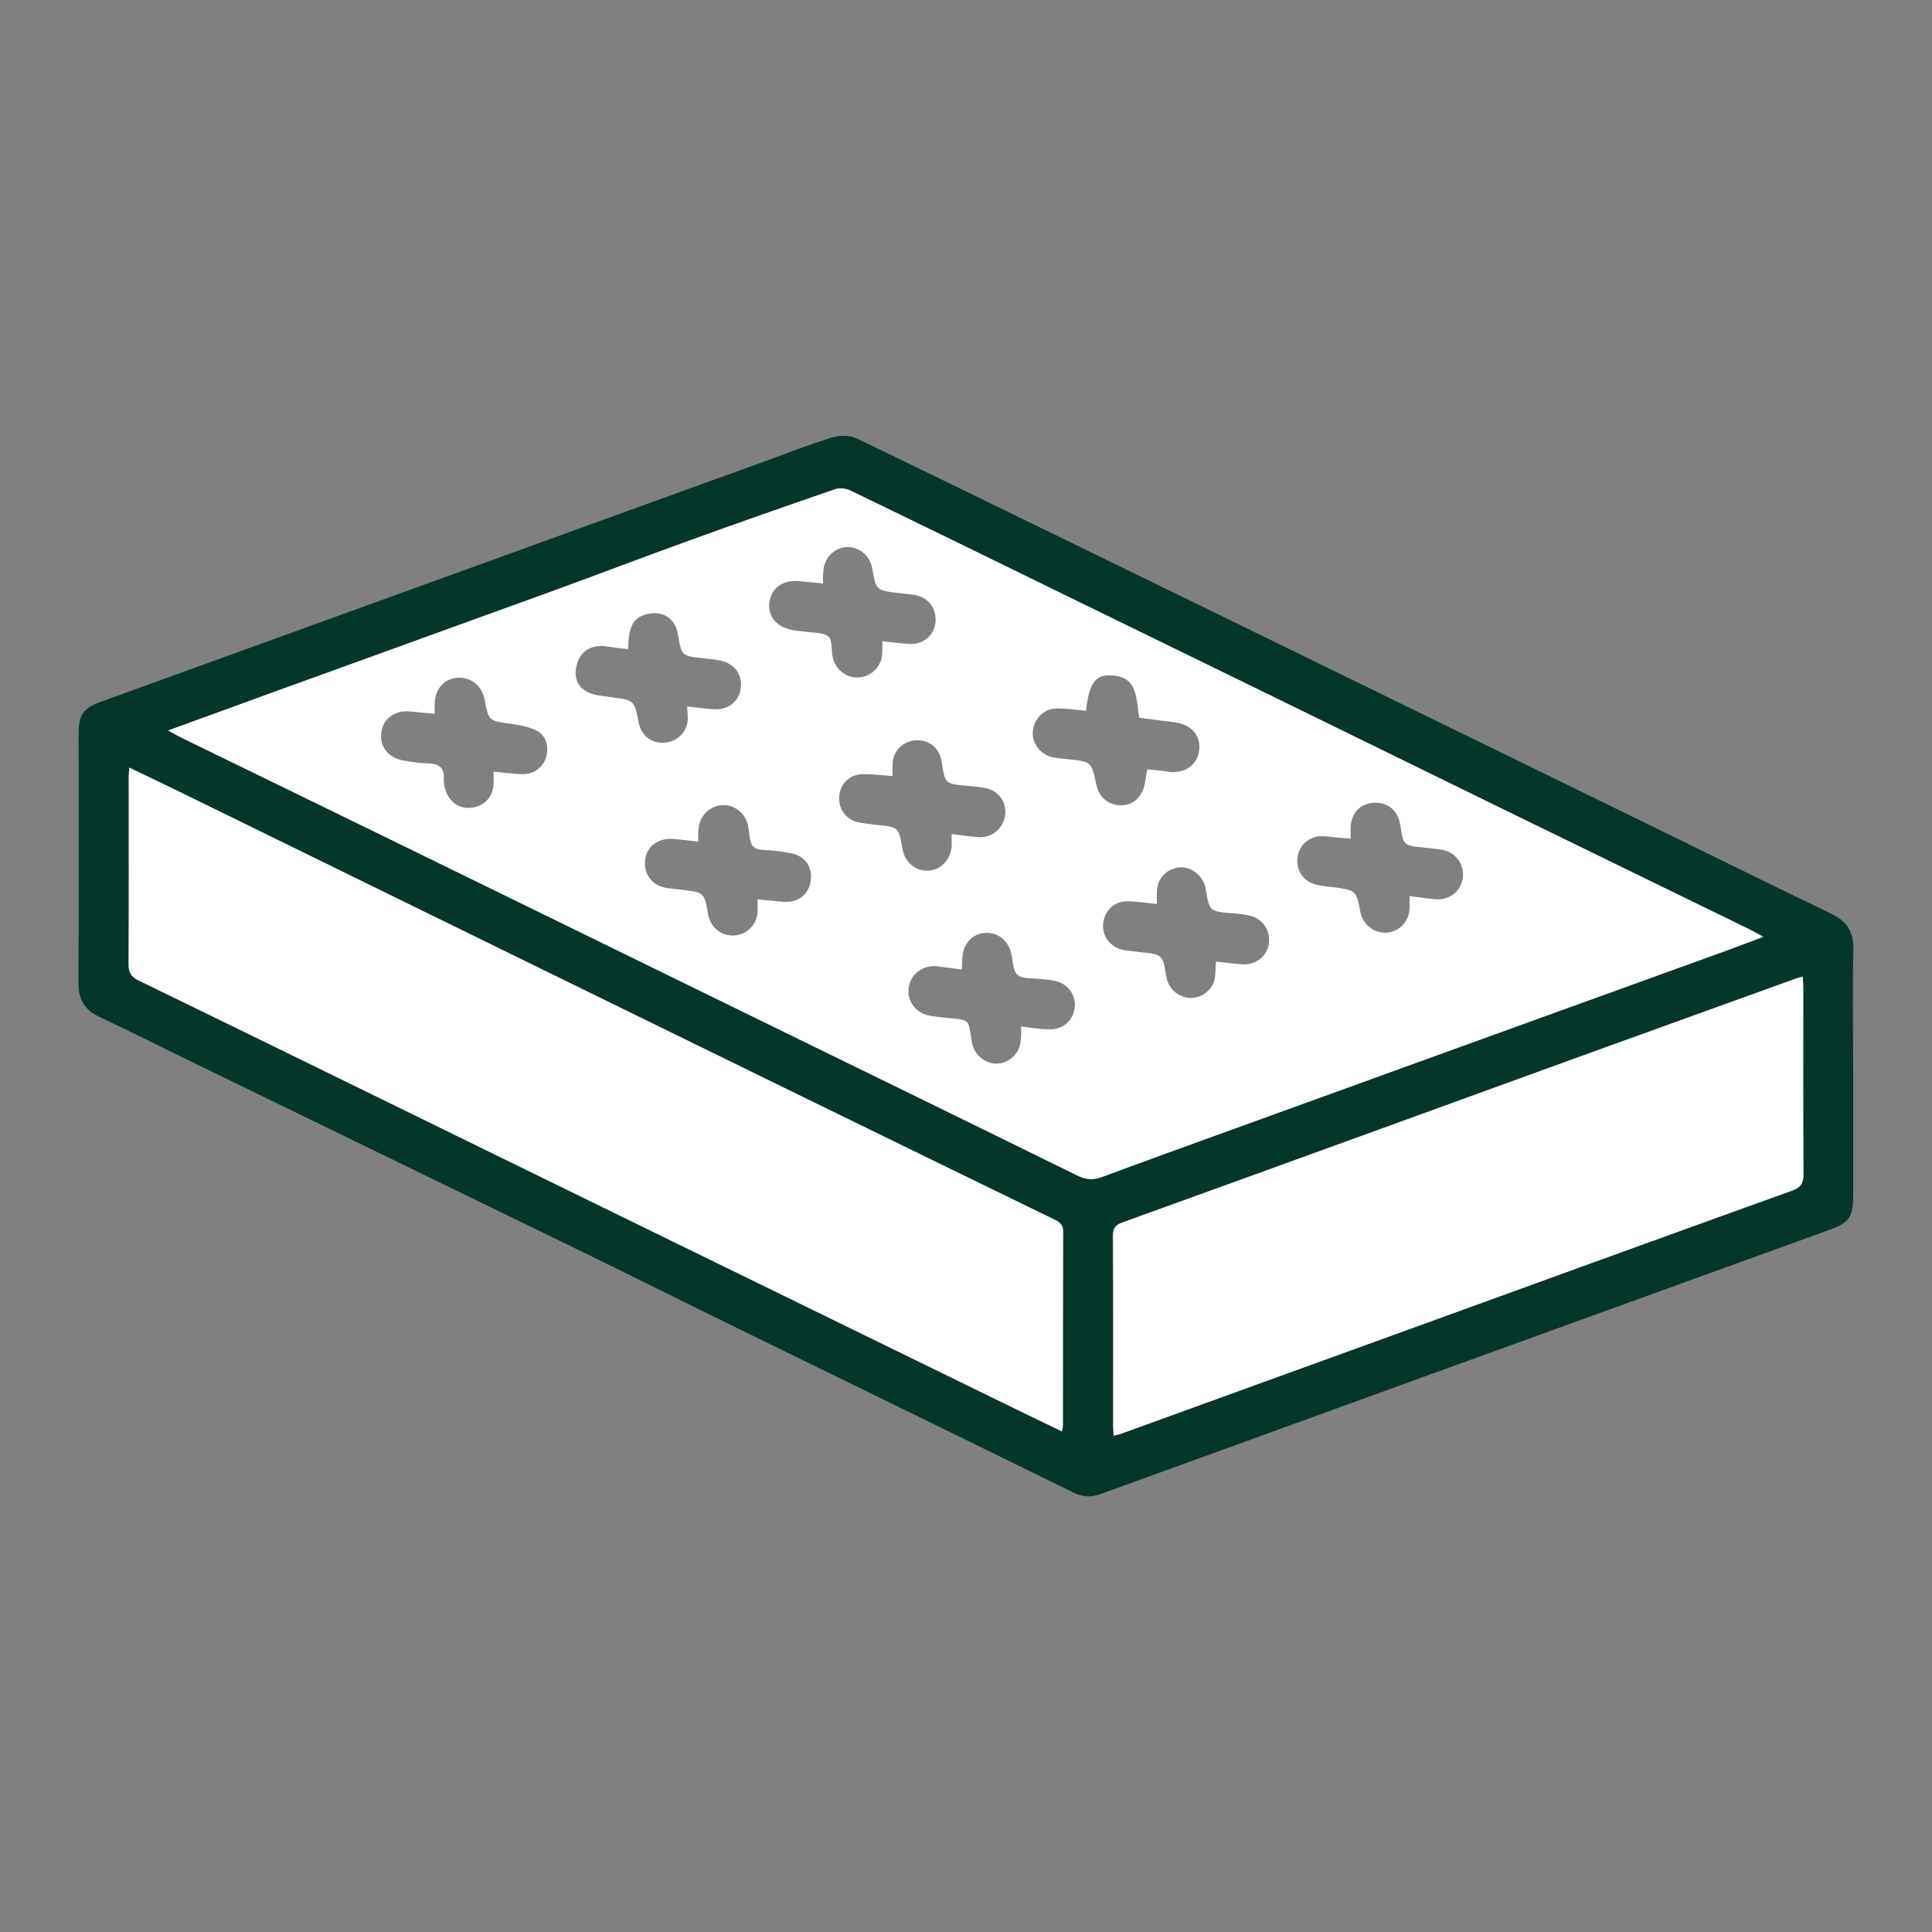
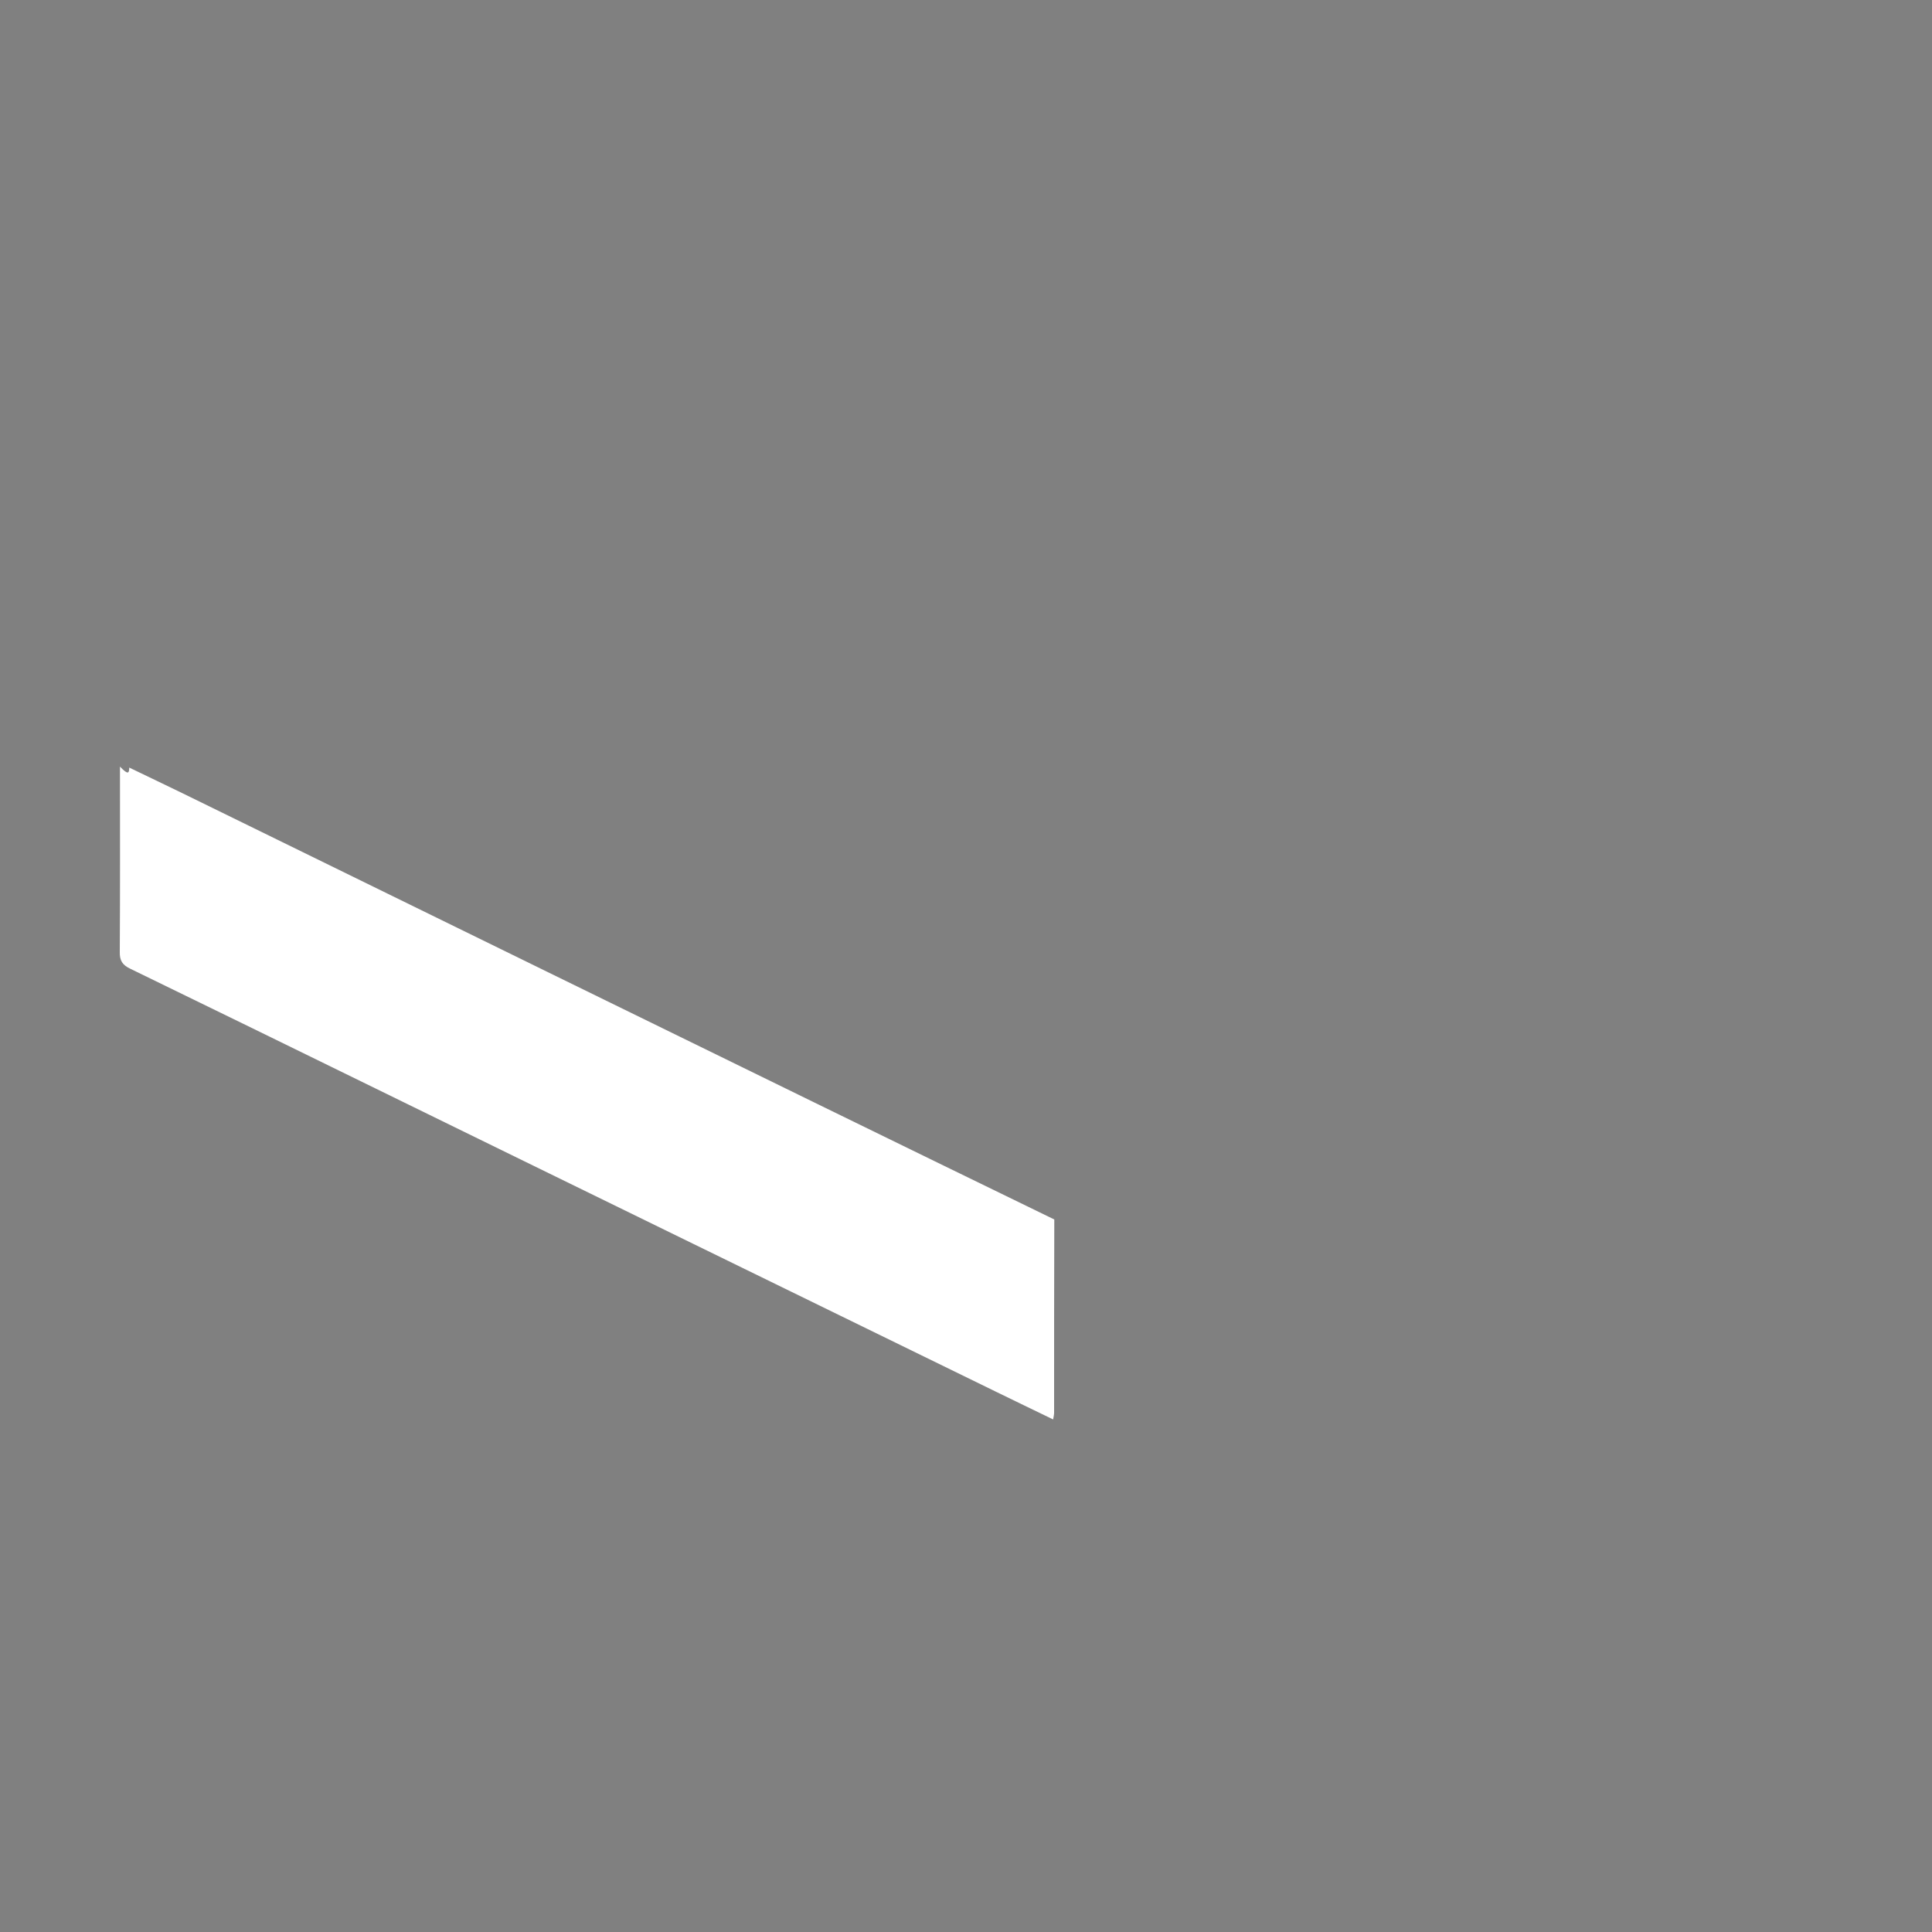
<svg xmlns="http://www.w3.org/2000/svg" version="1.1" id="Layer_1" x="0px" y="0px" viewBox="0 0 1000 1000" style="enable-background:new 0 0 1000 1000;" xml:space="preserve">
  <rect x="0" y="0" width="1000" height="1000" fill="#808080" stroke="none" />
  <style type="text/css">
	.st0{fill:#05362A;}
	.st1{fill:#FFFFFF;}
</style>
  <g id="pXgdP3_00000121994669748417517950000001338838578579674510_">
    <g>
-       <path class="st0" d="M959.2,555.1c0,21.4,0,42.8,0,64.2c0,10.5-2.1,13.6-12.1,17.2c-70.1,25.4-140.3,50.8-210.4,76.2    c-26,9.4-51.9,18.9-77.9,28.3c-29.7,10.8-59.4,21.5-89.1,32.3c-4.9,1.8-9.3,1.6-14.2-0.8c-59-29-118-57.7-177-86.6    c-24.8-12.1-49.5-24.5-74.3-36.6c-66.5-32.4-133.1-64.7-199.7-97.1c-17.7-8.6-35.3-17.5-53.1-25.9c-7.6-3.6-10.8-8.9-10.8-17.4    c0.3-42.8,0.1-85.6,0.1-128.4c0-10.8,2.1-13.9,12.4-17.6c69.6-25.2,139.2-50.4,208.8-75.6c45.2-16.4,90.4-32.8,135.6-49.1    c11.2-4.1,22.3-8.5,33.7-11.9c3.8-1.1,8.9-1,12.4,0.7c65.6,31.7,131.1,63.8,196.6,95.7c67.8,33.1,135.7,66.3,203.5,99.4    c34.7,16.9,69.3,34.1,104.1,50.8c8.2,4,11.7,9.4,11.5,18.7C958.8,512.7,959.2,533.9,959.2,555.1z M87,378.1c3.2,1.7,5,2.7,6.8,3.6    c39.1,19.1,78.3,38.1,117.4,57.2c57.3,28,114.6,56.1,172,84.1c58.2,28.4,116.4,56.8,174.5,85.4c4.4,2.2,8.2,2.4,12.8,0.7    c22.5-8.4,45.1-16.5,67.7-24.7c84.9-30.7,169.8-61.4,254.7-92.1c6.3-2.3,12.5-4.7,19.8-7.4c-3-1.6-4.7-2.7-6.6-3.6    c-43.2-21.1-86.4-42.1-129.6-63.2c-39.1-19.1-78.2-38.3-117.3-57.4c-37.4-18.3-74.9-36.5-112.3-54.8    c-35.6-17.4-71.1-34.8-106.7-52c-2.2-1.1-5.6-1.5-7.9-0.7c-25.1,8.6-50.1,17.4-75,26.4c-23.8,8.6-47.4,17.7-71.2,26.3    c-48.2,17.5-96.5,34.9-144.7,52.4C123.9,364.7,106.3,371.1,87,378.1z M66.9,397.3c-0.2,2.7-0.4,4.2-0.4,5.7c0,32,0.1,64-0.1,96    c0,4.4,1.4,6.6,5.4,8.6c42.4,20.5,84.7,41.3,127,62c54.7,26.8,109.5,53.6,164.2,80.3c52.2,25.5,104.4,51,156.6,76.5    c9.8,4.8,19.6,9.5,29.9,14.5c0.2-1.7,0.5-2.6,0.5-3.5c0-33.3,0-66.6,0.1-100c0-3.6-1.9-4.9-4.6-6.2c-41.5-20.2-83-40.5-124.5-60.7    c-46.1-22.5-92.2-45-138.2-67.6c-62.9-30.8-125.8-61.6-188.7-92.4C85.5,406.2,76.7,402,66.9,397.3z M933.1,505.5    c-2,0.6-3.3,0.8-4.5,1.3c-38.8,14-77.6,28-116.3,42c-77,27.9-154,55.9-231.1,83.8c-3.7,1.3-5.3,2.8-5.3,7    c0.2,32.6,0.1,65.1,0.1,97.7c0,1.8,0.2,3.6,0.3,5.8c1.7-0.4,2.7-0.6,3.8-1c47.1-17.1,94.2-34.1,141.2-51.2    c68.7-24.9,137.3-49.8,206-74.6c4.5-1.6,6.1-3.6,6-8.4c-0.2-32.2-0.1-64.4-0.1-96.5C933.4,509.7,933.2,508,933.1,505.5z" />
-       <path class="st1" d="M87,378.1c19.3-7,36.8-13.4,54.4-19.8c48.2-17.5,96.5-34.9,144.7-52.4c23.8-8.7,47.4-17.7,71.2-26.3    c24.9-9,49.9-17.8,75-26.4c2.3-0.8,5.6-0.4,7.9,0.7c35.6,17.2,71.2,34.6,106.7,52c37.4,18.3,74.9,36.5,112.3,54.8    c39.1,19.1,78.2,38.3,117.3,57.4c43.2,21.1,86.4,42.1,129.6,63.2c1.8,0.9,3.6,2,6.6,3.6c-7.3,2.7-13.5,5.1-19.8,7.4    C808,523,723.1,553.7,638.2,584.5c-22.6,8.2-45.2,16.3-67.7,24.7c-4.6,1.7-8.4,1.5-12.8-0.7c-58.1-28.6-116.3-56.9-174.5-85.4    c-57.3-28-114.6-56.1-172-84.1c-39.1-19.1-78.3-38.2-117.4-57.2C92,380.9,90.3,379.9,87,378.1z M562.1,367.9    c-5.2-0.5-10.1-1.2-15-1.2c-6.5-0.1-11.8,5.1-12.5,11.7c-0.7,5.9,3.8,12.1,9.9,13.5c2.8,0.6,5.6,0.8,8.4,1.1    c12,1.2,12,1.2,14.5,12.9c1.2,5.6,4.5,9.6,10.4,10.7c5.5,1.1,11-1.5,13.5-7c1.5-3.3,1.6-7.1,2.5-11.4c3.3,0.4,7,0.6,10.6,1.2    c8.6,1.3,15.3-3.2,16.3-11c0.9-7.6-4-13.4-12.5-14.5c-6.2-0.8-12.3-1.6-18.5-2.4c-1.8-9.8-0.4-21.5-14.8-21.9    C566.7,349.2,563.7,353.9,562.1,367.9z M361.4,435.6c-4.8-0.5-9.1-1.1-13.4-1.4c-7.5-0.5-13.4,4.2-14.1,10.9    c-0.8,7.7,3.9,13.6,11.7,14.6c2.6,0.3,5.3,0.6,7.9,0.9c11,1.4,11,1.4,13,12.4c0.1,0.4,0.1,0.8,0.2,1.1c1.5,6.3,7,10.5,13.3,10.1    c6.6-0.4,11.7-5.5,12.1-12.1c0.1-2,0-4,0-6.6c2.7,0.3,4.9,0.5,7.1,0.7c2.4,0.2,4.9,0.6,7.4,0.6c7.1,0.1,12.1-4.1,13-10.9    c1-7.2-2.7-12.6-9.8-14.2c-2.8-0.6-5.6-0.9-8.4-1.3c-3.9-0.6-9,0.1-11.4-2.1c-2.3-2.1-2-7.2-2.8-11c-0.1-0.6-0.3-1.1-0.5-1.6    c-1.9-5.8-7.6-9.6-13.6-8.9c-6.2,0.7-11.1,5.8-11.5,12.1C361.3,430.9,361.4,432.8,361.4,435.6z M629.4,497.7c4.4,0.5,8.7,1,13,1.4    c7,0.7,13.2-3.8,14.3-10.2c1.2-7-2.9-13.3-9.9-15c-2.9-0.7-6-1-9-1.2c-11.7-1-11.7-0.9-13.7-12.3c-0.1-0.4-0.1-0.7-0.2-1.1    c-1.5-6.4-7.6-11-13.7-10.3c-6.7,0.8-11.2,5.8-11.4,12.7c-0.1,2,0,4,0,6.2c-5.3-0.5-9.8-1.2-14.3-1.4c-7.4-0.4-12.8,4.5-13.5,11.6    c-0.7,6.6,4,12.5,10.9,13.7c2.6,0.4,5.3,0.7,7.9,1c12,1.2,12,1.2,13.9,12.8c1,6.1,6.1,10.6,12.1,10.9c5.7,0.3,11.2-3.5,12.8-9.2    C629.2,504.5,629.1,501.4,629.4,497.7z M426,302c-4.5-0.4-8.4-0.8-12.3-1.2c-8.6-0.8-14.7,3.7-15.5,11.3    c-0.8,7.2,4,12.7,12.4,14.1c1.9,0.3,3.8,0.5,5.6,0.7c4.3,0.7,9.4,0.2,12.5,2.5c2.2,1.6,1.5,7,2.3,10.7c1.4,6.7,7.6,11.3,14.1,10.5    c6.8-0.8,11.6-6.4,11.6-13.3c0-1.6,0-3.3,0-5.4c4.9,0.5,9.6,1.2,14.3,1.4c7.1,0.3,12.7-4.7,13.2-11.4c0.6-7.2-3.9-13-11.1-14    c-2.8-0.4-5.6-0.7-8.5-1c-11.1-1.4-11.1-1.4-13.1-12.4c-0.1-0.4-0.1-0.7-0.2-1.1c-1.4-6.2-7.1-10.6-13.2-10.2    c-6.5,0.4-11.6,5.7-11.9,12.3C425.9,297.3,426,299.2,426,302z M729.6,463.8c5,0.6,9.5,1.4,14,1.7c7.1,0.4,13-4.8,13.6-11.6    c0.6-7-4.1-13-11.1-14.1c-3-0.5-6-0.8-9-1.1c-10.7-1-10.7-1-12.3-11.7c-1.2-7.5-6.5-11.9-13.8-11.5c-7.2,0.4-11.8,5.6-11.9,13.2    c0,1.6,0,3.2,0,5.4c-2.9-0.3-5.1-0.4-7.3-0.6c-2.4-0.2-4.9-0.7-7.3-0.7c-7,0-12.1,4.5-12.9,11.1c-0.8,6.7,3,12.4,9.7,14    c3.1,0.8,6.3,1,9.5,1.4c11.2,1.6,11.2,1.6,13.3,12.6c1.3,6.8,7.1,11.3,13.8,10.8c6.6-0.5,11.7-6,11.7-13    C729.6,468,729.6,466.3,729.6,463.8z M528.5,531.3c3.1,0.4,5.4,0.8,7.8,1c2.4,0.2,4.9,0.5,7.4,0.5c6.8-0.1,11.9-4.8,12.6-11.4    c0.7-6.4-3.6-12.3-10.2-13.7c-2.6-0.6-5.2-0.7-7.9-1c-3.9-0.5-9,0.1-11.5-2.1s-2.4-7.3-3.3-11.2c-1.6-6.8-7.3-11.2-14-10.5    c-6.5,0.6-11.2,6.2-11.3,13.2c0,1.8-0.2,3.6-0.3,5.7c-4.4-0.6-8.3-1.1-12.3-1.6c-7.6-1-14.2,3.8-15.2,11.1    c-0.9,7.1,3.9,13.3,11.3,14.5c3.7,0.6,7.5,0.9,11.3,1.3c8.4,0.9,8.4,0.9,9.7,9.4c0.2,1.5,0.4,3,0.8,4.5c1.6,5.8,7.5,10,13.2,9.5    c6.2-0.5,11.3-5.6,11.7-11.9C528.7,536.4,528.5,534.4,528.5,531.3z M462,401.7c-5.5-0.4-10.3-1-15.2-1c-6.9,0-11.9,4.8-12.4,11.4    c-0.6,6.6,3.6,12.3,10.2,13.6c3.1,0.6,6.4,0.9,9.6,1.3c11,1.2,11,1.2,12.9,12.3c1.2,7.2,7.2,12,14,11.3c6.9-0.7,11.9-7,11.5-14.4    c-0.1-1.4,0-2.8,0-4.5c4.9,0.6,9.2,1.2,13.5,1.6c7,0.6,13.1-4.3,14.1-11.1c1-7.1-3.3-13.1-10.6-14.4c-3.2-0.6-6.4-0.8-9.6-1.1    c-10.8-1.1-10.8-1.1-12.5-11.8c-0.1-0.6-0.1-1.1-0.3-1.7c-1.5-6.5-6.7-10.4-13.2-10c-6.6,0.4-11.7,5.4-12,12.1    C461.9,397.1,462,399,462,401.7z M225,369.5c-5-0.5-9.2-1-13.5-1.3c-7.9-0.4-13.5,4.2-14.2,11.5c-0.7,6.9,3.8,12.6,11.3,13.9    c4.3,0.8,8.6,1.4,13,1.5c5.3,0.2,8.5,2,8.1,8c-0.1,2,0.4,4.2,1,6.1c2,6.3,7.6,9.8,14,8.8s10.6-5.9,10.8-12.7c0-1.8,0-3.6,0-5.9    c3.1,0.3,5.5,0.6,7.9,0.8c2.6,0.2,5.3,0.6,7.9,0.5c5.5-0.2,10.2-4.1,11.5-9.3c1.4-5.7-0.4-11.1-5.5-13.5c-4-1.8-8.6-2.7-13-3.3    c-11.3-1.5-11.3-1.3-13.5-12.6c-1.4-7.2-7.1-11.7-14.2-11.2c-6.9,0.6-11.5,6-11.6,13.6C224.9,366,225,367.3,225,369.5z M325.1,336    c-3.7-0.5-7-0.7-10.3-1.3c-9-1.6-15.4,2.7-16.7,11.5c-1.1,7.5,3.5,12.7,12.2,13.8c2.1,0.3,4.1,0.6,6.2,0.9    c11.8,1.5,11.8,1.5,14.1,13.2c1.3,6.7,6.8,10.9,13.5,10.3c6.9-0.6,11.9-5.9,11.9-12.8c0-1.8-0.2-3.6-0.3-5.9    c5,0.5,9.3,1.1,13.5,1.4c8,0.5,13.5-4.1,14.3-11.4c0.7-7-3.8-12.6-11.2-13.9c-2.8-0.5-5.6-0.8-8.4-1.1c-11.1-1.2-11.1-1.2-13-12.3    c-1.4-8.4-7.9-12.6-16.1-10.5C327.8,319.6,325.4,323.9,325.1,336z" />
-       <path class="st1" d="M66.9,397.3c9.7,4.7,18.6,8.9,27.4,13.2c62.9,30.8,125.8,61.6,188.7,92.4c46.1,22.5,92.1,45.1,138.2,67.6    c41.5,20.3,83,40.5,124.5,60.7c2.7,1.3,4.6,2.6,4.6,6.2c-0.1,33.3-0.1,66.6-0.1,100c0,0.9-0.2,1.8-0.5,3.5    c-10.3-5-20.1-9.7-29.9-14.5c-52.2-25.5-104.4-51-156.6-76.5c-54.8-26.8-109.5-53.5-164.2-80.3c-42.3-20.7-84.6-41.4-127-62    c-4-1.9-5.5-4.2-5.4-8.6c0.2-32,0.1-64,0.1-96C66.6,401.5,66.8,400,66.9,397.3z" />
-       <path class="st1" d="M933.1,505.5c0.1,2.5,0.3,4.2,0.3,5.9c0,32.2-0.1,64.4,0.1,96.5c0,4.8-1.6,6.8-6,8.4    c-68.7,24.7-137.4,49.7-206,74.6c-47.1,17.1-94.2,34.1-141.2,51.2c-1,0.4-2.1,0.6-3.8,1c-0.1-2.2-0.3-4-0.3-5.8    c0-32.6,0.1-65.1-0.1-97.7c0-4.2,1.5-5.7,5.3-7c77.1-27.8,154.1-55.8,231.1-83.8c38.8-14.1,77.6-28,116.3-42    C929.8,506.3,931.1,506,933.1,505.5z" />
+       <path class="st1" d="M66.9,397.3c9.7,4.7,18.6,8.9,27.4,13.2c62.9,30.8,125.8,61.6,188.7,92.4c46.1,22.5,92.1,45.1,138.2,67.6    c41.5,20.3,83,40.5,124.5,60.7c-0.1,33.3-0.1,66.6-0.1,100c0,0.9-0.2,1.8-0.5,3.5    c-10.3-5-20.1-9.7-29.9-14.5c-52.2-25.5-104.4-51-156.6-76.5c-54.8-26.8-109.5-53.5-164.2-80.3c-42.3-20.7-84.6-41.4-127-62    c-4-1.9-5.5-4.2-5.4-8.6c0.2-32,0.1-64,0.1-96C66.6,401.5,66.8,400,66.9,397.3z" />
    </g>
  </g>
</svg>